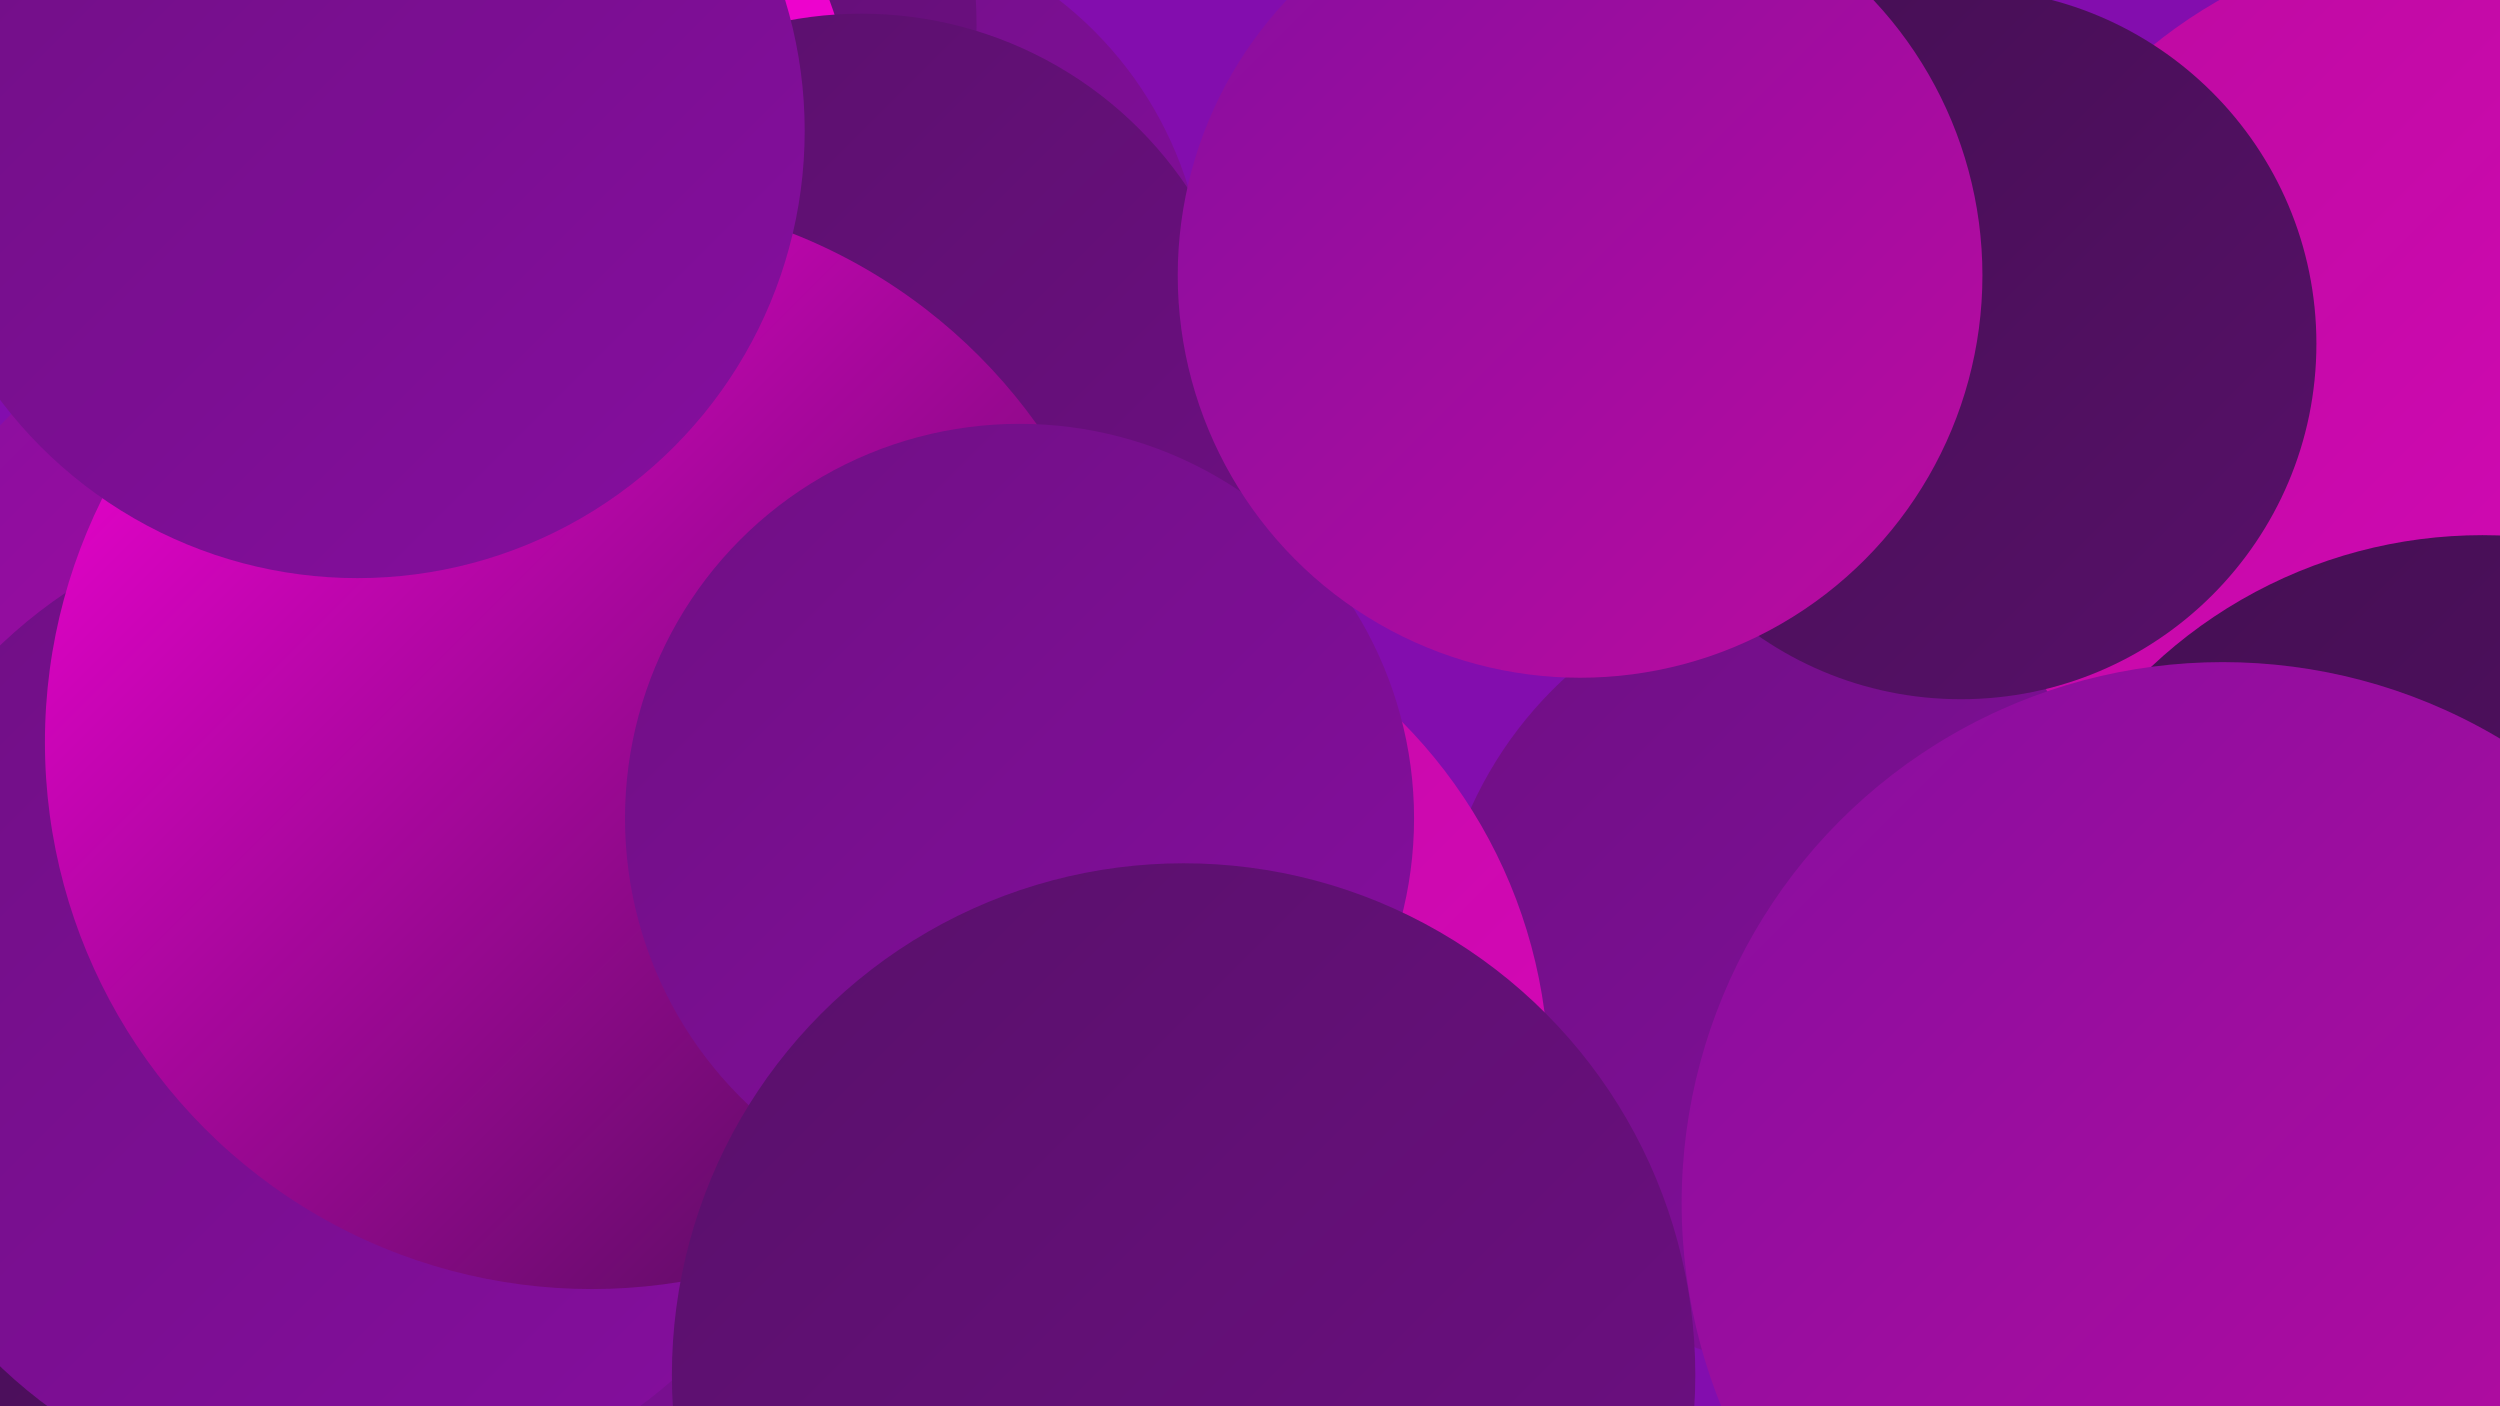
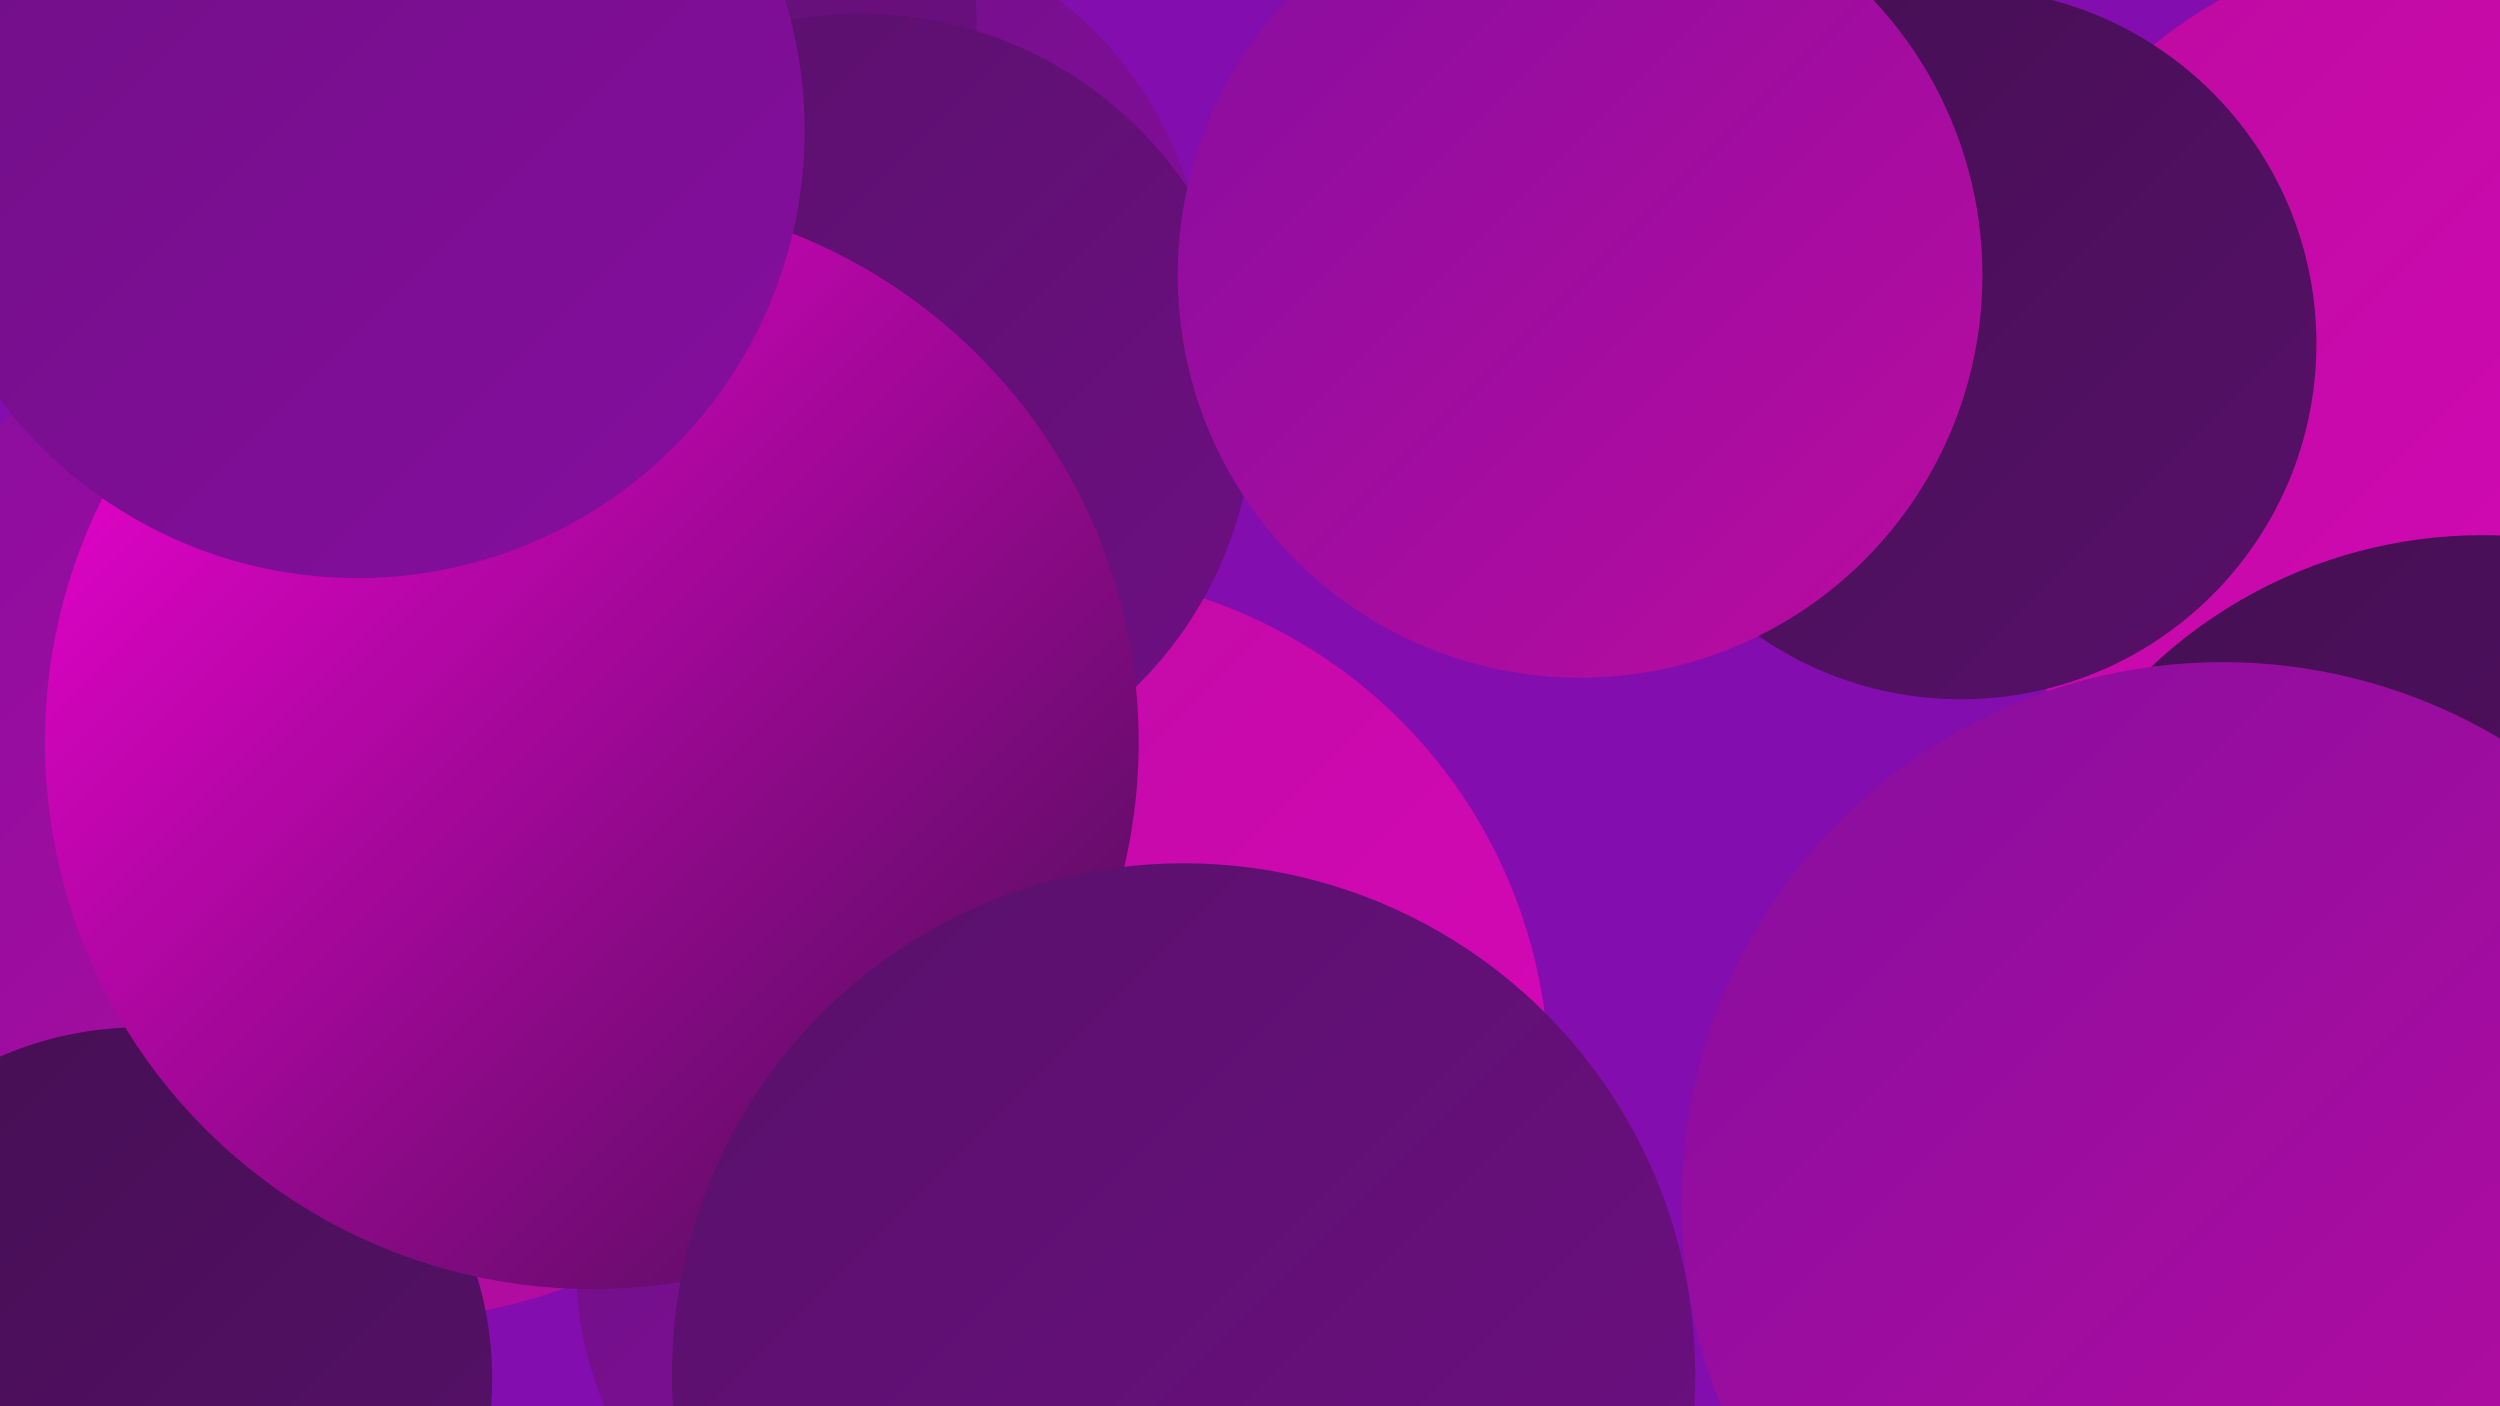
<svg xmlns="http://www.w3.org/2000/svg" width="1280" height="720">
  <defs>
    <linearGradient id="grad0" x1="0%" y1="0%" x2="100%" y2="100%">
      <stop offset="0%" style="stop-color:#440f52;stop-opacity:1" />
      <stop offset="100%" style="stop-color:#58106a;stop-opacity:1" />
    </linearGradient>
    <linearGradient id="grad1" x1="0%" y1="0%" x2="100%" y2="100%">
      <stop offset="0%" style="stop-color:#58106a;stop-opacity:1" />
      <stop offset="100%" style="stop-color:#6f0f84;stop-opacity:1" />
    </linearGradient>
    <linearGradient id="grad2" x1="0%" y1="0%" x2="100%" y2="100%">
      <stop offset="0%" style="stop-color:#6f0f84;stop-opacity:1" />
      <stop offset="100%" style="stop-color:#860e9f;stop-opacity:1" />
    </linearGradient>
    <linearGradient id="grad3" x1="0%" y1="0%" x2="100%" y2="100%">
      <stop offset="0%" style="stop-color:#860e9f;stop-opacity:1" />
      <stop offset="100%" style="stop-color:#bc0ba0;stop-opacity:1" />
    </linearGradient>
    <linearGradient id="grad4" x1="0%" y1="0%" x2="100%" y2="100%">
      <stop offset="0%" style="stop-color:#bc0ba0;stop-opacity:1" />
      <stop offset="100%" style="stop-color:#da07bb;stop-opacity:1" />
    </linearGradient>
    <linearGradient id="grad5" x1="0%" y1="0%" x2="100%" y2="100%">
      <stop offset="0%" style="stop-color:#da07bb;stop-opacity:1" />
      <stop offset="100%" style="stop-color:#f801d8;stop-opacity:1" />
    </linearGradient>
    <linearGradient id="grad6" x1="0%" y1="0%" x2="100%" y2="100%">
      <stop offset="0%" style="stop-color:#f801d8;stop-opacity:1" />
      <stop offset="100%" style="stop-color:#440f52;stop-opacity:1" />
    </linearGradient>
  </defs>
  <rect width="1280" height="720" fill="#830dae" />
-   <circle cx="940" cy="498" r="205" fill="url(#grad2)" />
  <circle cx="196" cy="405" r="271" fill="url(#grad3)" />
  <circle cx="1261" cy="219" r="252" fill="url(#grad4)" />
  <circle cx="1004" cy="176" r="182" fill="url(#grad0)" />
  <circle cx="72" cy="706" r="180" fill="url(#grad0)" />
  <circle cx="534" cy="552" r="259" fill="url(#grad4)" />
  <circle cx="475" cy="649" r="180" fill="url(#grad2)" />
  <circle cx="423" cy="153" r="194" fill="url(#grad2)" />
  <circle cx="267" cy="13" r="233" fill="url(#grad1)" />
-   <circle cx="332" cy="194" r="191" fill="url(#grad5)" />
-   <circle cx="226" cy="74" r="212" fill="url(#grad5)" />
  <circle cx="441" cy="208" r="201" fill="url(#grad1)" />
-   <circle cx="176" cy="515" r="255" fill="url(#grad2)" />
  <circle cx="303" cy="380" r="280" fill="url(#grad6)" />
-   <circle cx="522" cy="419" r="202" fill="url(#grad2)" />
  <circle cx="606" cy="704" r="262" fill="url(#grad1)" />
  <circle cx="183" cy="67" r="229" fill="url(#grad2)" />
  <circle cx="1271" cy="521" r="247" fill="url(#grad0)" />
  <circle cx="1138" cy="616" r="277" fill="url(#grad3)" />
  <circle cx="809" cy="141" r="206" fill="url(#grad3)" />
</svg>